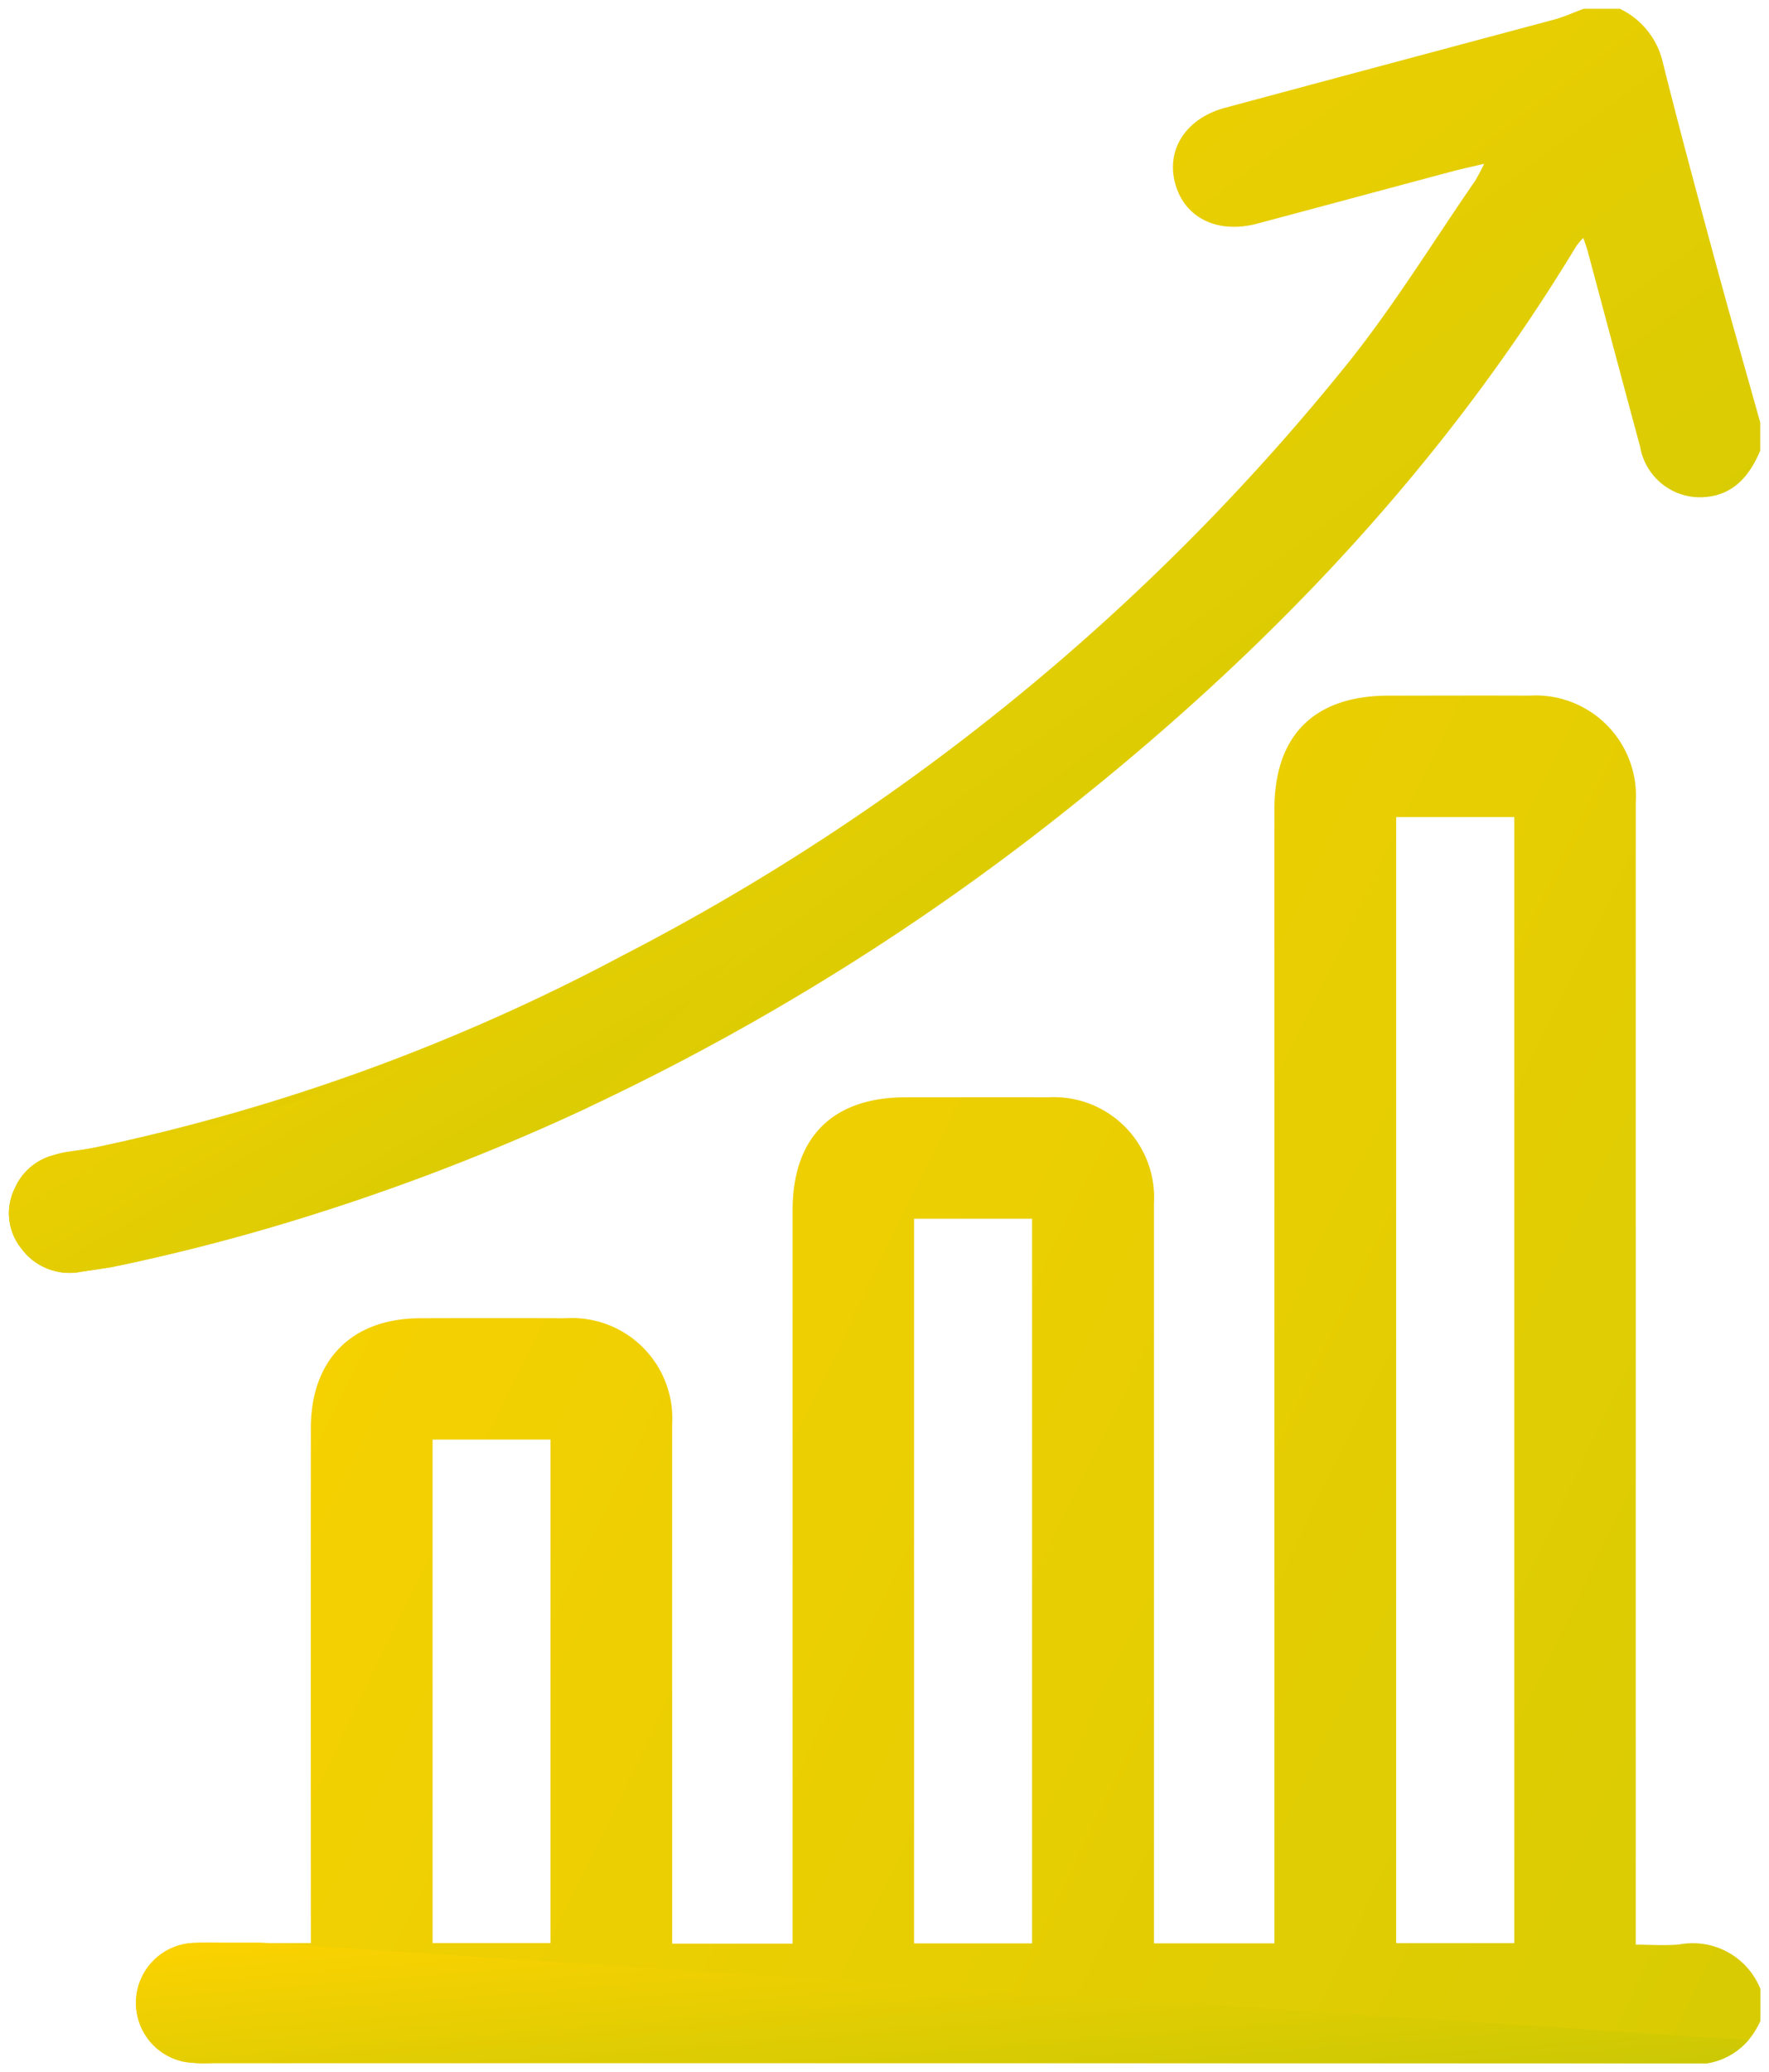
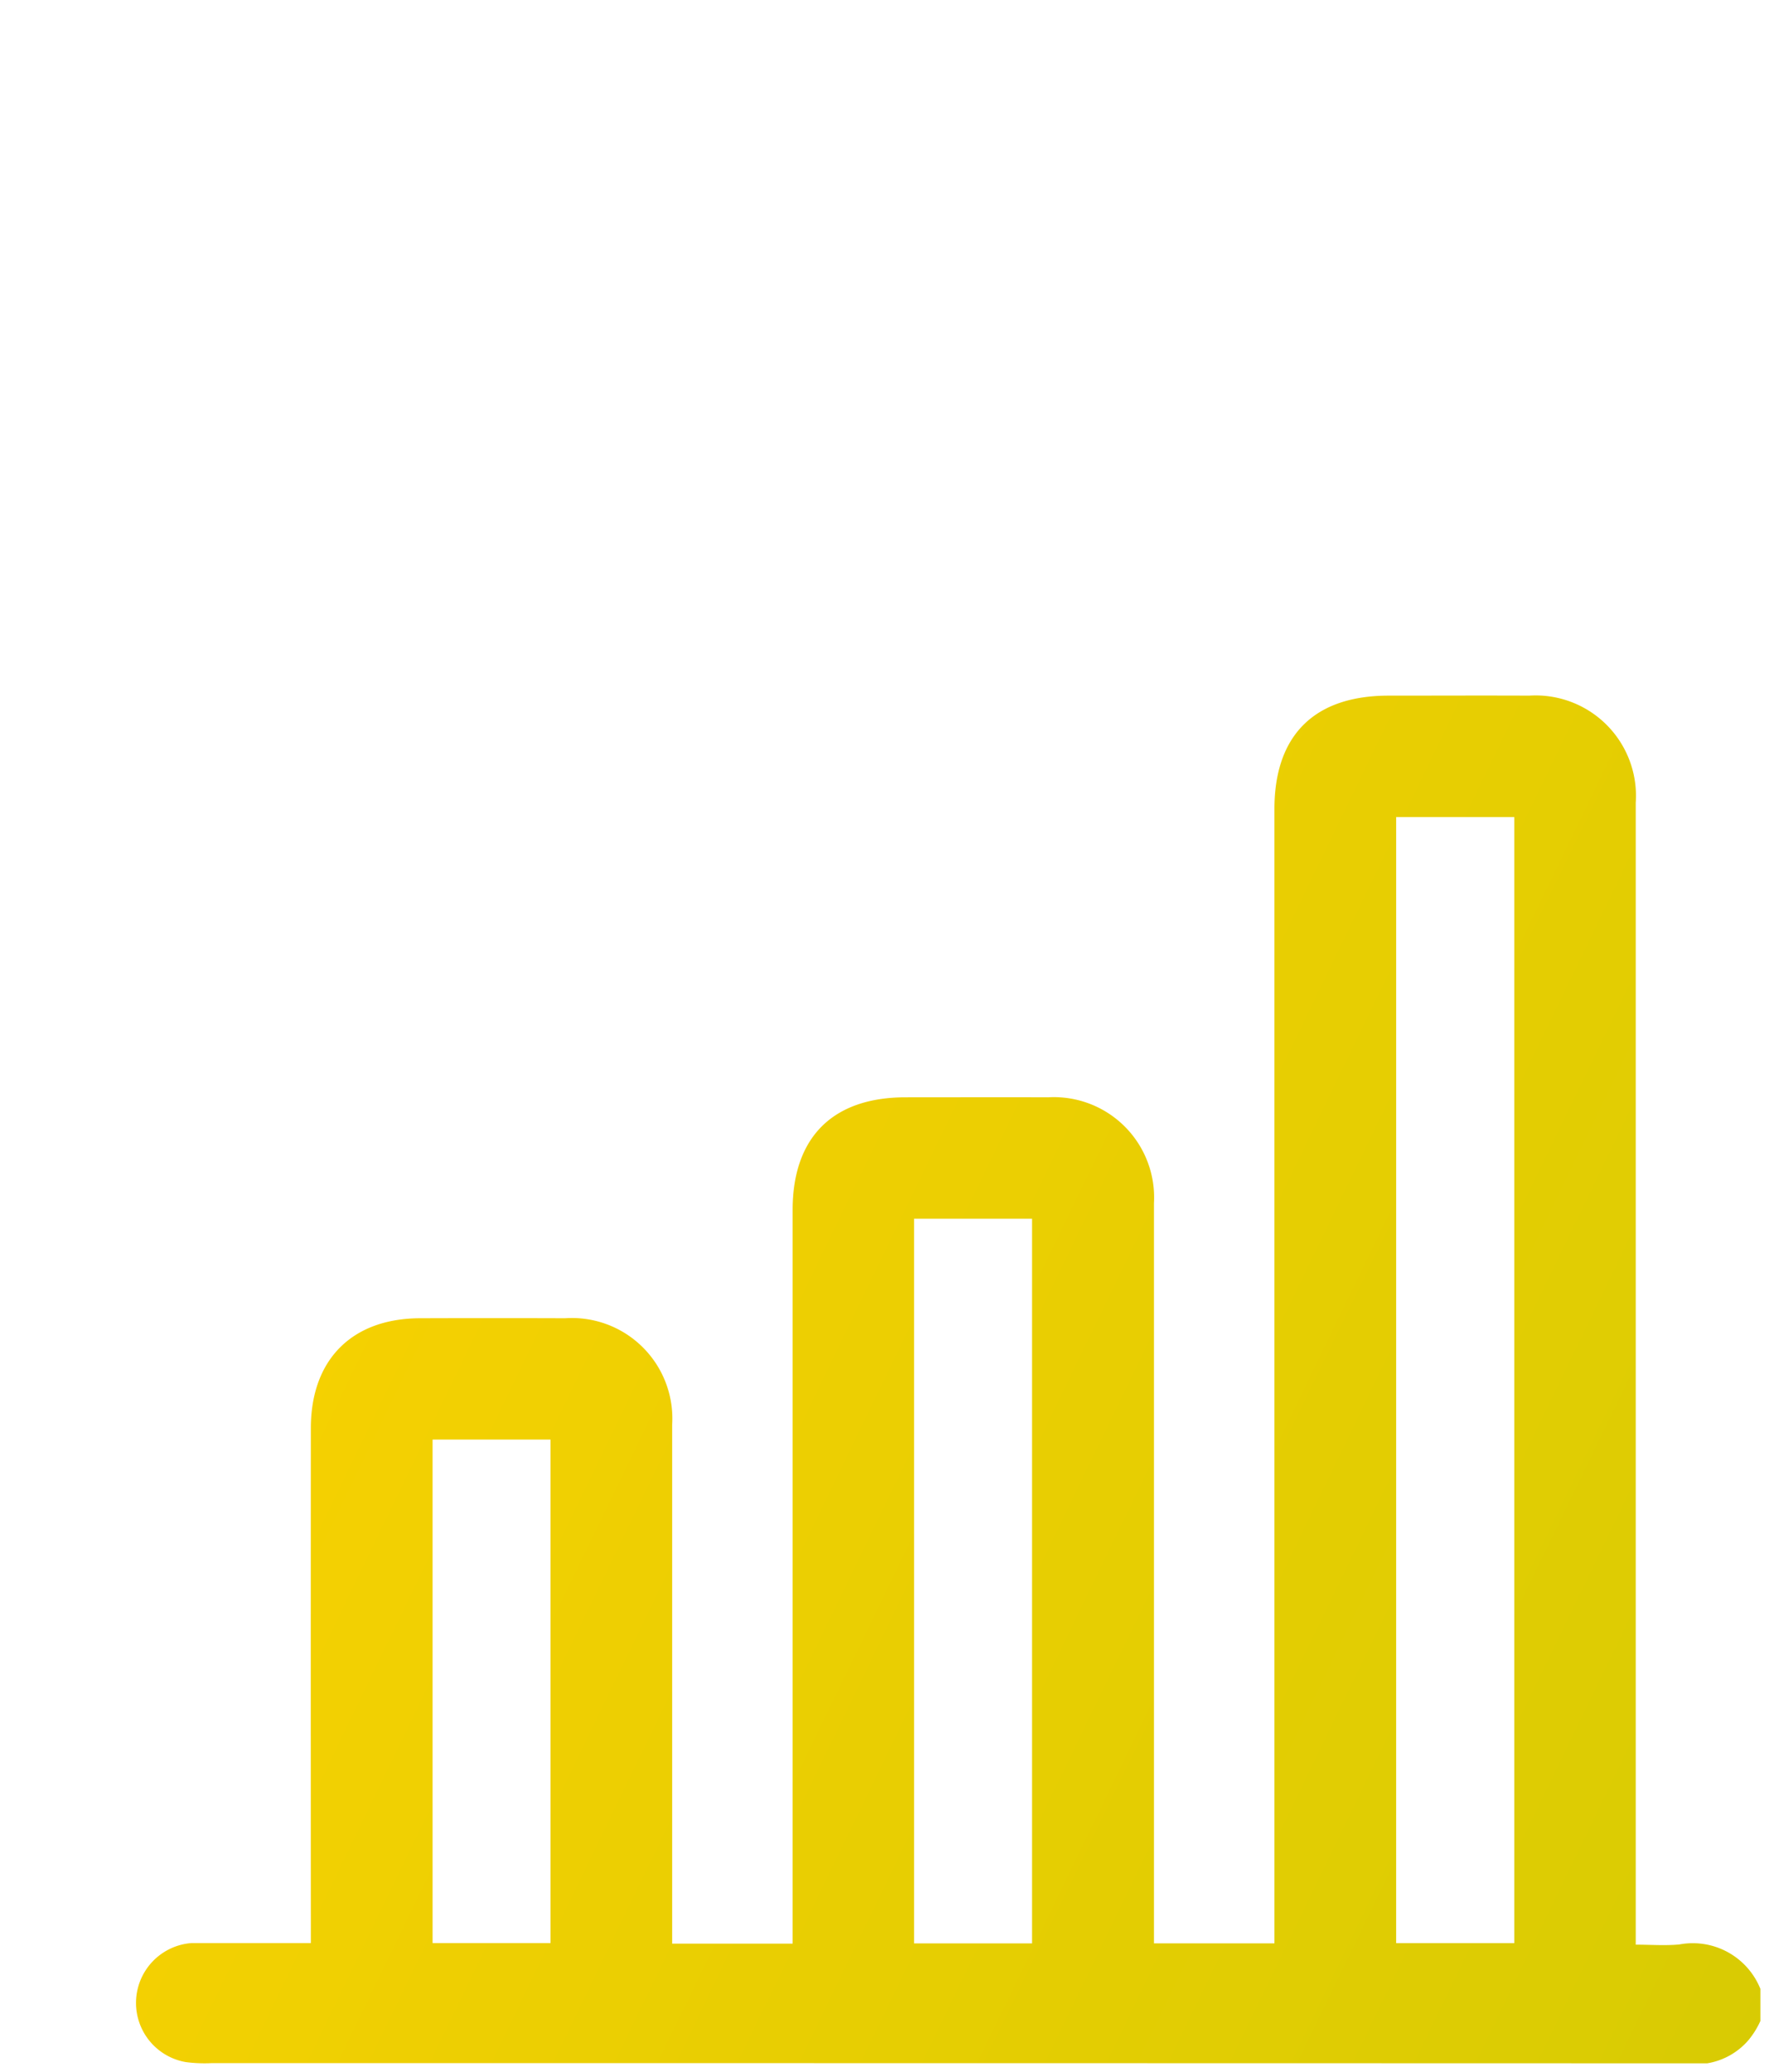
<svg xmlns="http://www.w3.org/2000/svg" width="100.782" height="118" viewBox="0 0 100.782 118">
  <defs>
    <linearGradient id="linear-gradient" x1="0.009" y1="0.025" x2="1.073" y2="1.023" gradientUnits="objectBoundingBox">
      <stop offset="0" stop-color="#fcd201" />
      <stop offset="1" stop-color="#c8c804" />
    </linearGradient>
  </defs>
  <g id="Group_74" data-name="Group 74" transform="translate(-145.456 -2137.01)">
    <g id="Group_73" data-name="Group 73" transform="translate(145.967 2137.51)">
      <path id="Path_3938" data-name="Path 3938" d="M257.562,2336.624c-.81.077-1.635.012-2.484.012v-1.675q0-31.679,0-63.354a5.717,5.717,0,0,0-6.068-6.1c-2.671-.012-5.338,0-8.009,0-4.238,0-6.508,2.255-6.508,6.469v64.585h-6.863v-1.439q0-20.355,0-40.712a5.713,5.713,0,0,0-6.026-6.029c-2.707-.009-5.414,0-8.122,0-4.156,0-6.438,2.279-6.438,6.426v41.772h-6.863v-1.412q0-14.067,0-28.133a5.723,5.723,0,0,0-6.1-6.071q-4.116-.014-8.235,0c-3.9,0-6.249,2.35-6.249,6.267q-.009,14.007,0,28.016v1.3h-6.811a3.419,3.419,0,0,0-.315,6.777,8.184,8.184,0,0,0,1.482.059q42.593,0,85.189.012a3.93,3.93,0,0,0,2.365-1.329,4.823,4.823,0,0,0,.672-1.082v-1.83A4.151,4.151,0,0,0,257.562,2336.624Zm-16.133-64.2h6.731v64.124h-6.731Zm-27.466,22.871h6.722v41.269h-6.722Zm-27.43,12.577h6.719v28.673h-6.719Z" transform="translate(-162.399 -2226.392)" stroke="rgba(0,0,0,0)" stroke-width="1" fill="url(#linear-gradient)" />
-       <path id="Path_3939" data-name="Path 3939" d="M245.738,2161.069v1.6c-.663,1.6-1.72,2.707-3.581,2.658a3.466,3.466,0,0,1-3.26-2.875c-1.005-3.709-1.992-7.425-2.988-11.134-.058-.217-.138-.425-.251-.761a4.5,4.5,0,0,0-.388.452c-7.446,12.314-17.154,22.611-28.337,31.564a138.179,138.179,0,0,1-27.986,17.509,127.7,127.7,0,0,1-18.068,6.826q-4.505,1.32-9.069,2.264c-.562.089-1.128.174-1.693.254a3.406,3.406,0,0,1-3.437-1.308,3.2,3.2,0,0,1-.376-3.447,3.32,3.32,0,0,1,2-1.818c.107-.018.217-.036.324-.058q.967-.179,1.931-.376a113.653,113.653,0,0,0,30.36-10.991,128.6,128.6,0,0,0,41.458-33.9c2.573-3.245,4.758-6.8,7.113-10.212a10.85,10.85,0,0,0,.519-.978c-.706.168-1.25.281-1.788.425-3.712.99-7.422,1.992-11.137,2.982-2.252.6-4.131-.318-4.672-2.268s.611-3.728,2.839-4.329q9.368-2.517,18.743-5.021c.574-.156,1.124-.409,1.684-.617h2.059a4.488,4.488,0,0,1,2.423,2.939c.908,3.643,1.885,7.269,2.866,10.89C243.9,2154.591,244.831,2157.826,245.738,2161.069Z" transform="translate(-145.967 -2137.51)" stroke="rgba(0,0,0,0)" stroke-width="1" fill="url(#linear-gradient)" />
    </g>
-     <path id="Path_3940" data-name="Path 3940" d="M261.5,2503.456a3.928,3.928,0,0,1-2.365,1.329q-42.593-.028-85.189-.012a8.229,8.229,0,0,1-1.482-.059,3.419,3.419,0,0,1,.315-6.777c.064-.006.128-.013.193-.015.608-.031,1.219-.009,1.83-.009h1.922l.373.024Z" transform="translate(-16.431 -250.275)" stroke="rgba(0,0,0,0)" stroke-width="1" fill="url(#linear-gradient)" />
-     <path id="Path_3941" data-name="Path 3941" d="M195.547,2286.73l-16.6,16.977a127.55,127.55,0,0,1-18.068,6.826q-4.505,1.321-9.069,2.264c-.562.088-1.128.174-1.693.254a3.4,3.4,0,0,1-3.437-1.308,3.2,3.2,0,0,1-.376-3.447,3.319,3.319,0,0,1,2-1.817,5.938,5.938,0,0,1,1.189-.282c.358-.049.712-.1,1.066-.153a86.882,86.882,0,0,0,14.584-3.587A113.226,113.226,0,0,0,195.547,2286.73Z" transform="translate(0 -103.625)" stroke="rgba(0,0,0,0)" stroke-width="1" fill="url(#linear-gradient)" />
  </g>
</svg>